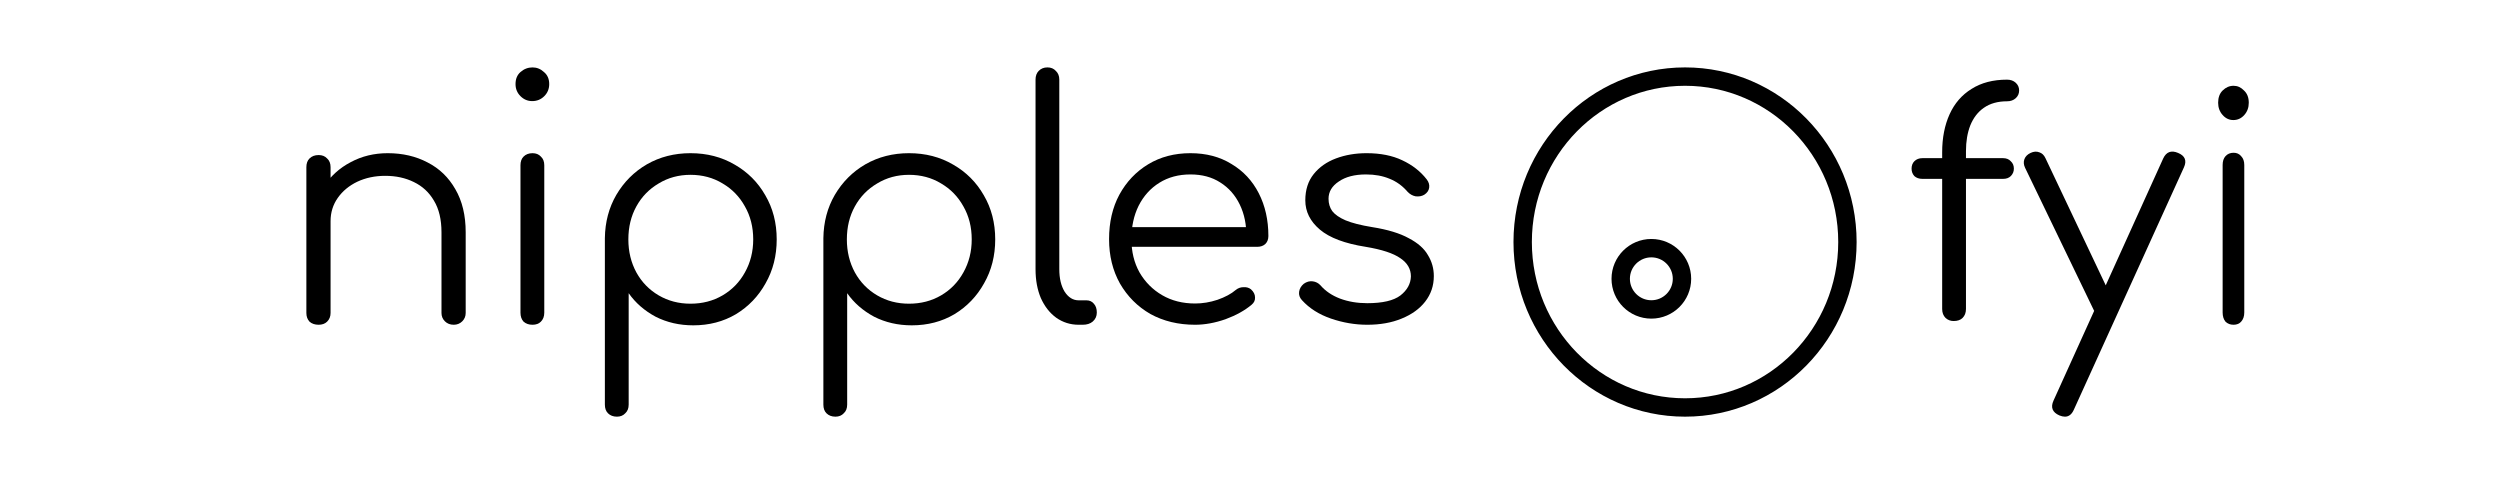
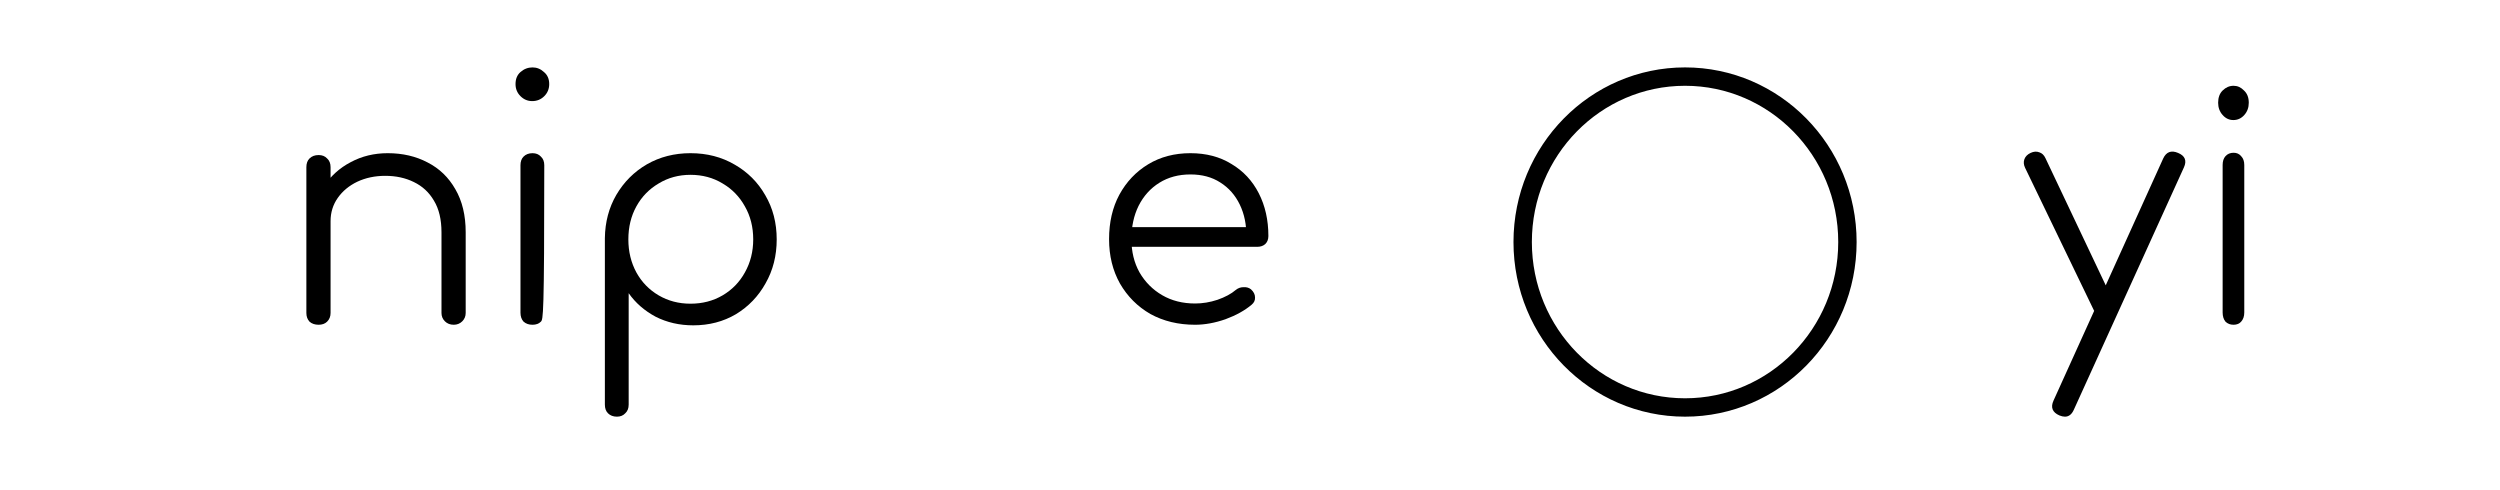
<svg xmlns="http://www.w3.org/2000/svg" width="408" height="80" viewBox="0 0 408 80" fill="none">
  <path d="M364.523 53C363.972 53 363.529 52.829 363.193 52.487C362.887 52.111 362.734 51.614 362.734 50.999V26.932C362.734 26.316 362.887 25.837 363.193 25.495C363.529 25.118 363.972 24.93 364.523 24.93C365.043 24.93 365.456 25.118 365.761 25.495C366.098 25.837 366.266 26.316 366.266 26.932V50.999C366.266 51.614 366.098 52.111 365.761 52.487C365.456 52.829 365.043 53 364.523 53ZM364.477 19.593C363.804 19.593 363.223 19.32 362.734 18.772C362.245 18.225 362 17.558 362 16.771C362 15.916 362.245 15.249 362.734 14.77C363.254 14.257 363.85 14 364.523 14C365.165 14 365.731 14.257 366.22 14.77C366.74 15.249 367 15.916 367 16.771C367 17.558 366.755 18.225 366.266 18.772C365.777 19.32 365.18 19.593 364.477 19.593Z" fill="black" />
  <path d="M337 68C336.731 68 336.428 67.933 336.092 67.798C334.949 67.294 334.629 66.487 335.134 65.377L353.035 25.862C353.539 24.786 354.346 24.483 355.456 24.954C356.599 25.424 356.919 26.215 356.414 27.324L338.463 66.84C338.126 67.613 337.639 68 337 68ZM344.208 51.535C343.704 51.77 343.233 51.82 342.796 51.686C342.359 51.518 342.006 51.181 341.737 50.677L330.489 27.375C330.254 26.87 330.22 26.4 330.388 25.962C330.556 25.525 330.893 25.189 331.397 24.954C331.901 24.718 332.372 24.685 332.809 24.853C333.246 24.987 333.583 25.307 333.818 25.811L344.864 49.114C345.133 49.618 345.217 50.089 345.116 50.526C345.015 50.963 344.713 51.299 344.208 51.535Z" fill="black" />
-   <path d="M318.828 52.392C318.324 52.392 317.887 52.224 317.517 51.888C317.147 51.518 316.962 51.03 316.962 50.425V24.853C316.962 22.499 317.366 20.431 318.173 18.649C318.98 16.867 320.173 15.488 321.754 14.513C323.334 13.504 325.268 13 327.554 13C328.126 13 328.596 13.168 328.966 13.504C329.336 13.841 329.521 14.261 329.521 14.765C329.521 15.27 329.336 15.69 328.966 16.026C328.596 16.363 328.126 16.531 327.554 16.531C326.041 16.531 324.78 16.884 323.771 17.59C322.796 18.262 322.056 19.221 321.552 20.465C321.081 21.675 320.846 23.071 320.846 24.651V50.425C320.846 51.03 320.661 51.518 320.291 51.888C319.955 52.224 319.467 52.392 318.828 52.392ZM313.734 29.191C313.196 29.191 312.759 29.039 312.423 28.737C312.12 28.4 311.969 27.997 311.969 27.526C311.969 27.022 312.12 26.618 312.423 26.316C312.759 25.979 313.196 25.811 313.734 25.811H326.898C327.436 25.811 327.857 25.979 328.159 26.316C328.496 26.618 328.664 27.022 328.664 27.526C328.664 27.997 328.496 28.4 328.159 28.737C327.857 29.039 327.436 29.191 326.898 29.191H313.734Z" fill="black" />
-   <path d="M223.134 53C221.146 53 219.175 52.665 217.221 51.995C215.267 51.324 213.683 50.319 212.47 48.978C212.1 48.576 211.948 48.124 212.016 47.621C212.083 47.118 212.336 46.683 212.774 46.314C213.245 45.979 213.734 45.845 214.239 45.912C214.745 45.979 215.166 46.197 215.503 46.566C216.311 47.504 217.373 48.224 218.687 48.727C220.034 49.23 221.517 49.481 223.134 49.481C225.627 49.481 227.43 49.062 228.542 48.224C229.654 47.353 230.226 46.314 230.26 45.108C230.26 43.901 229.687 42.913 228.542 42.142C227.396 41.337 225.509 40.718 222.881 40.282C219.478 39.746 216.985 38.807 215.402 37.467C213.818 36.126 213.026 34.534 213.026 32.691C213.026 30.982 213.481 29.558 214.391 28.418C215.301 27.279 216.514 26.424 218.03 25.855C219.546 25.285 221.214 25 223.033 25C225.29 25 227.228 25.385 228.845 26.156C230.496 26.927 231.827 27.966 232.838 29.273C233.175 29.709 233.309 30.161 233.242 30.63C233.175 31.099 232.905 31.485 232.433 31.786C232.029 32.021 231.557 32.105 231.018 32.038C230.513 31.937 230.075 31.686 229.704 31.284C228.862 30.312 227.885 29.608 226.773 29.172C225.661 28.703 224.381 28.469 222.932 28.469C221.079 28.469 219.596 28.854 218.485 29.625C217.373 30.362 216.817 31.3 216.817 32.44C216.817 33.211 217.019 33.881 217.423 34.451C217.861 35.02 218.586 35.523 219.596 35.959C220.641 36.394 222.09 36.763 223.943 37.065C226.47 37.467 228.458 38.07 229.906 38.874C231.389 39.645 232.433 40.567 233.04 41.639C233.68 42.678 234 43.818 234 45.057C234 46.633 233.528 48.023 232.585 49.23C231.675 50.403 230.395 51.324 228.744 51.995C227.127 52.665 225.257 53 223.134 53Z" fill="black" />
  <path d="M195.039 53C192.302 53 189.869 52.413 187.741 51.241C185.646 50.034 183.99 48.375 182.774 46.264C181.591 44.153 181 41.74 181 39.025C181 36.277 181.558 33.864 182.673 31.786C183.821 29.675 185.392 28.016 187.386 26.81C189.379 25.603 191.677 25 194.279 25C196.847 25 199.077 25.587 200.969 26.759C202.895 27.899 204.381 29.491 205.429 31.535C206.476 33.579 207 35.908 207 38.522C207 39.059 206.831 39.494 206.493 39.829C206.155 40.131 205.716 40.282 205.175 40.282H183.635V37.065H205.581L203.402 38.623C203.435 36.679 203.081 34.937 202.337 33.395C201.594 31.853 200.53 30.647 199.144 29.776C197.793 28.904 196.171 28.469 194.279 28.469C192.353 28.469 190.663 28.921 189.211 29.826C187.758 30.731 186.626 31.987 185.815 33.596C185.038 35.171 184.649 36.981 184.649 39.025C184.649 41.069 185.088 42.879 185.967 44.454C186.879 46.029 188.112 47.269 189.667 48.174C191.221 49.079 193.012 49.531 195.039 49.531C196.255 49.531 197.472 49.33 198.688 48.928C199.938 48.492 200.935 47.956 201.678 47.32C202.05 47.018 202.472 46.867 202.945 46.867C203.418 46.834 203.824 46.951 204.162 47.219C204.601 47.621 204.821 48.057 204.821 48.526C204.854 48.995 204.669 49.397 204.263 49.733C203.148 50.671 201.729 51.458 200.006 52.095C198.283 52.698 196.627 53 195.039 53Z" fill="black" />
-   <path d="M176.041 53C174.68 53 173.456 52.615 172.367 51.846C171.313 51.077 170.48 50.011 169.867 48.647C169.289 47.283 169 45.71 169 43.927V12.993C169 12.399 169.17 11.927 169.51 11.577C169.884 11.192 170.361 11 170.939 11C171.517 11 171.976 11.192 172.316 11.577C172.69 11.927 172.878 12.399 172.878 12.993V43.927C172.878 45.43 173.167 46.654 173.745 47.598C174.357 48.542 175.122 49.014 176.041 49.014H177.316C177.827 49.014 178.235 49.206 178.541 49.591C178.847 49.941 179 50.413 179 51.007C179 51.601 178.779 52.091 178.337 52.475C177.929 52.825 177.384 53 176.704 53H176.041Z" fill="black" />
-   <path d="M136.342 68C135.737 68 135.249 67.815 134.879 67.445C134.543 67.109 134.375 66.638 134.375 66.033L134.375 38.87C134.409 36.248 135.031 33.894 136.241 31.809C137.485 29.691 139.15 28.026 141.235 26.816C143.353 25.605 145.724 25 148.346 25C151.036 25 153.441 25.622 155.559 26.866C157.677 28.077 159.342 29.741 160.552 31.86C161.796 33.978 162.419 36.382 162.419 39.072C162.419 41.729 161.813 44.116 160.603 46.234C159.426 48.353 157.812 50.034 155.761 51.278C153.71 52.489 151.389 53.094 148.8 53.094C146.547 53.094 144.496 52.623 142.647 51.682C140.831 50.706 139.368 49.429 138.259 47.848V66.033C138.259 66.638 138.074 67.109 137.704 67.445C137.368 67.815 136.914 68 136.342 68ZM148.346 49.563C150.297 49.563 152.045 49.109 153.592 48.202C155.139 47.294 156.349 46.049 157.223 44.469C158.131 42.855 158.585 41.056 158.585 39.072C158.585 37.055 158.131 35.256 157.223 33.675C156.349 32.095 155.139 30.851 153.592 29.943C152.045 29.001 150.297 28.531 148.346 28.531C146.43 28.531 144.698 29.001 143.151 29.943C141.604 30.851 140.394 32.095 139.52 33.675C138.645 35.256 138.208 37.055 138.208 39.072C138.208 41.056 138.645 42.855 139.52 44.469C140.394 46.049 141.604 47.294 143.151 48.202C144.698 49.109 146.43 49.563 148.346 49.563Z" fill="black" />
  <path d="M100.682 68C100.077 68 99.589 67.815 99.219 67.445C98.883 67.109 98.715 66.638 98.715 66.033L98.715 38.87C98.749 36.248 99.371 33.894 100.581 31.809C101.825 29.691 103.49 28.026 105.574 26.816C107.693 25.605 110.063 25 112.686 25C115.376 25 117.78 25.622 119.899 26.866C122.017 28.077 123.682 29.741 124.892 31.86C126.136 33.978 126.758 36.382 126.758 39.072C126.758 41.729 126.153 44.116 124.943 46.234C123.766 48.353 122.152 50.034 120.101 51.278C118.049 52.489 115.729 53.094 113.14 53.094C110.887 53.094 108.836 52.623 106.987 51.682C105.171 50.706 103.708 49.429 102.599 47.848V66.033C102.599 66.638 102.414 67.109 102.044 67.445C101.707 67.815 101.254 68 100.682 68ZM112.686 49.563C114.636 49.563 116.385 49.109 117.932 48.202C119.478 47.294 120.689 46.049 121.563 44.469C122.471 42.855 122.925 41.056 122.925 39.072C122.925 37.055 122.471 35.256 121.563 33.675C120.689 32.095 119.478 30.851 117.932 29.943C116.385 29.001 114.636 28.531 112.686 28.531C110.77 28.531 109.038 29.001 107.491 29.943C105.944 30.851 104.734 32.095 103.86 33.675C102.985 35.256 102.548 37.055 102.548 39.072C102.548 41.056 102.985 42.855 103.86 44.469C104.734 46.049 105.944 47.294 107.491 48.202C109.038 49.109 110.77 49.563 112.686 49.563Z" fill="black" />
-   <path d="M86.909 53C86.304 53 85.816 52.832 85.447 52.496C85.11 52.126 84.942 51.638 84.942 51.033V26.967C84.942 26.362 85.11 25.891 85.447 25.555C85.816 25.185 86.304 25 86.909 25C87.481 25 87.935 25.185 88.271 25.555C88.641 25.891 88.826 26.362 88.826 26.967V51.033C88.826 51.638 88.641 52.126 88.271 52.496C87.935 52.832 87.481 53 86.909 53ZM86.858 16.5C86.119 16.5 85.48 16.231 84.942 15.693C84.404 15.155 84.135 14.499 84.135 13.726C84.135 12.885 84.404 12.23 84.942 11.759C85.513 11.255 86.169 11.002 86.909 11.002C87.615 11.002 88.237 11.255 88.775 11.759C89.347 12.23 89.632 12.885 89.632 13.726C89.632 14.499 89.364 15.155 88.826 15.693C88.287 16.231 87.632 16.5 86.858 16.5Z" fill="black" />
+   <path d="M86.909 53C86.304 53 85.816 52.832 85.447 52.496C85.11 52.126 84.942 51.638 84.942 51.033V26.967C84.942 26.362 85.11 25.891 85.447 25.555C85.816 25.185 86.304 25 86.909 25C87.481 25 87.935 25.185 88.271 25.555C88.641 25.891 88.826 26.362 88.826 26.967C88.826 51.638 88.641 52.126 88.271 52.496C87.935 52.832 87.481 53 86.909 53ZM86.858 16.5C86.119 16.5 85.48 16.231 84.942 15.693C84.404 15.155 84.135 14.499 84.135 13.726C84.135 12.885 84.404 12.23 84.942 11.759C85.513 11.255 86.169 11.002 86.909 11.002C87.615 11.002 88.237 11.255 88.775 11.759C89.347 12.23 89.632 12.885 89.632 13.726C89.632 14.499 89.364 15.155 88.826 15.693C88.287 16.231 87.632 16.5 86.858 16.5Z" fill="black" />
  <path d="M74.051 53C73.47 53 72.992 52.814 72.615 52.443C72.239 52.072 72.051 51.616 72.051 51.076V37.911C72.051 35.819 71.641 34.097 70.82 32.747C70.034 31.397 68.94 30.384 67.538 29.709C66.171 29.034 64.615 28.696 62.872 28.696C61.197 28.696 59.675 29.017 58.308 29.658C56.974 30.3 55.914 31.177 55.128 32.291C54.342 33.405 53.949 34.671 53.949 36.089H51.128C51.197 33.962 51.778 32.072 52.872 30.418C53.966 28.73 55.419 27.413 57.231 26.468C59.043 25.489 61.06 25 63.282 25C65.709 25 67.88 25.506 69.795 26.519C71.709 27.498 73.214 28.949 74.308 30.873C75.436 32.797 76 35.144 76 37.911V51.076C76 51.616 75.812 52.072 75.436 52.443C75.06 52.814 74.598 53 74.051 53ZM52 53C51.385 53 50.889 52.831 50.513 52.494C50.171 52.122 50 51.65 50 51.076V27.279C50 26.671 50.171 26.198 50.513 25.861C50.889 25.489 51.385 25.304 52 25.304C52.581 25.304 53.043 25.489 53.385 25.861C53.761 26.198 53.949 26.671 53.949 27.279V51.076C53.949 51.65 53.761 52.122 53.385 52.494C53.043 52.831 52.581 53 52 53Z" fill="black" />
  <path d="M301.5 39.5C301.5 54.437 289.611 66.5 275 66.5C260.389 66.5 248.5 54.437 248.5 39.5C248.5 24.563 260.389 12.5 275 12.5C289.611 12.5 301.5 24.563 301.5 39.5Z" stroke="black" stroke-width="3" />
-   <circle cx="269.5" cy="45.5" r="5" stroke="black" stroke-width="3" />
</svg>